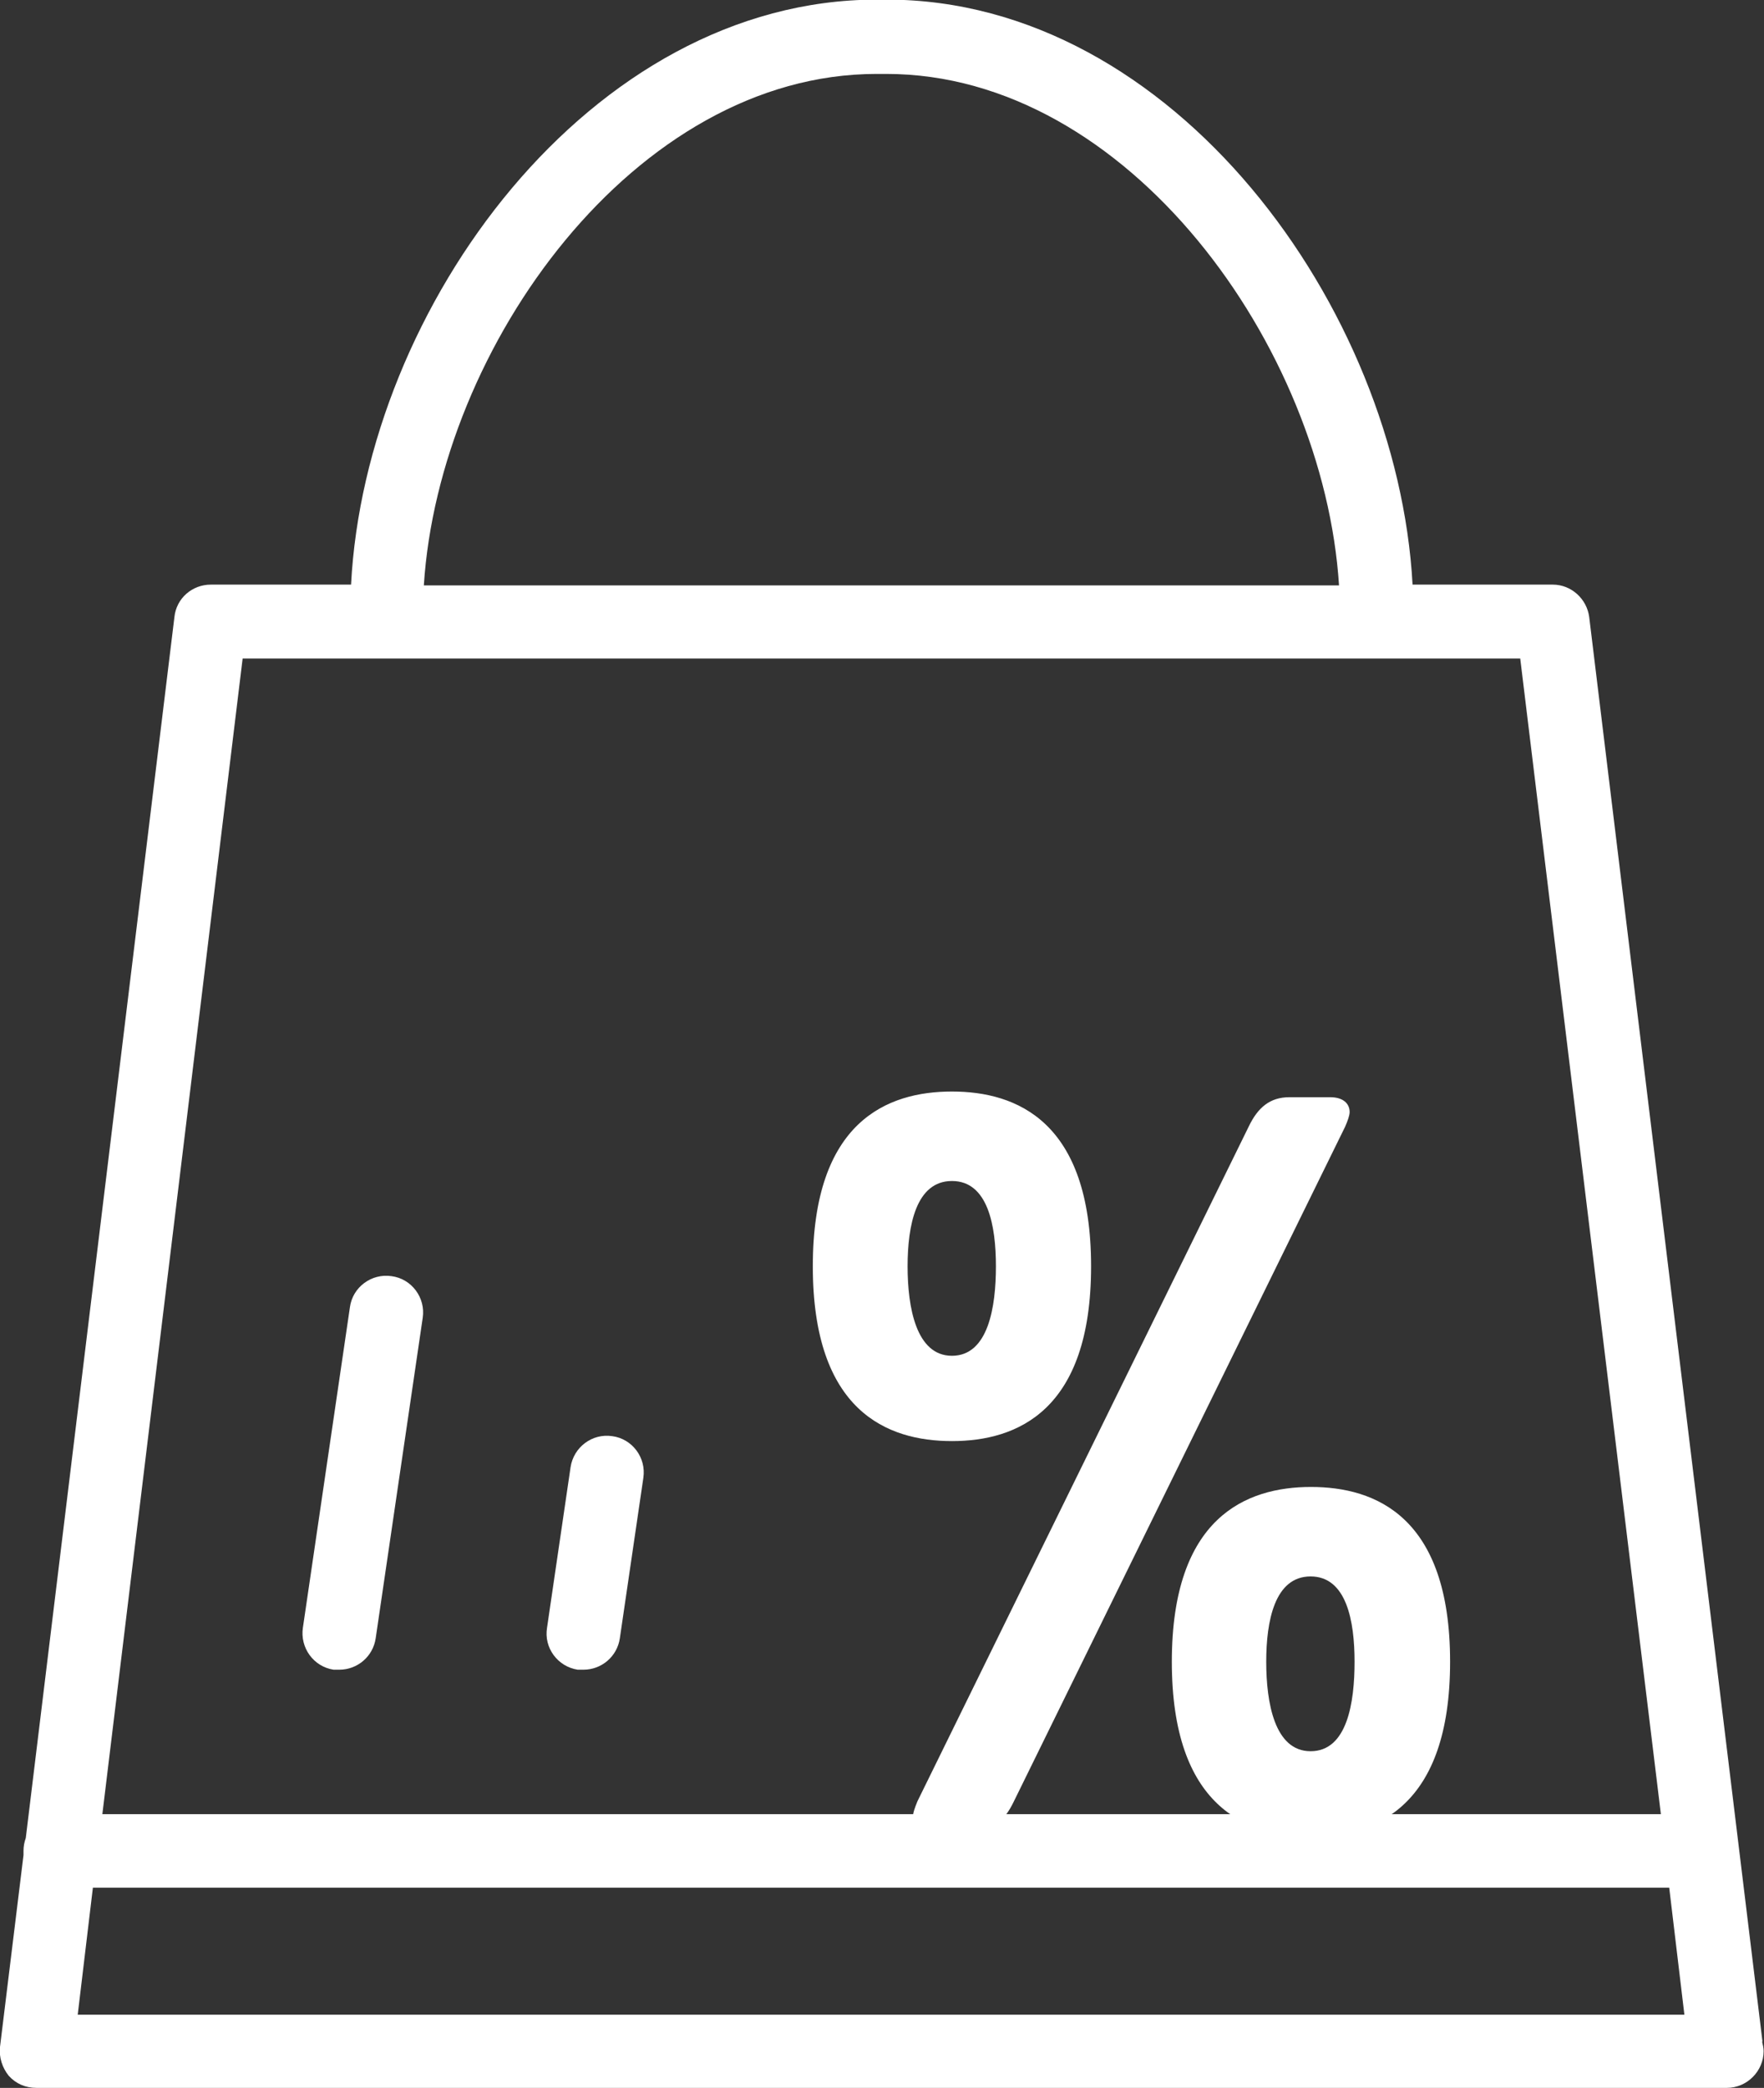
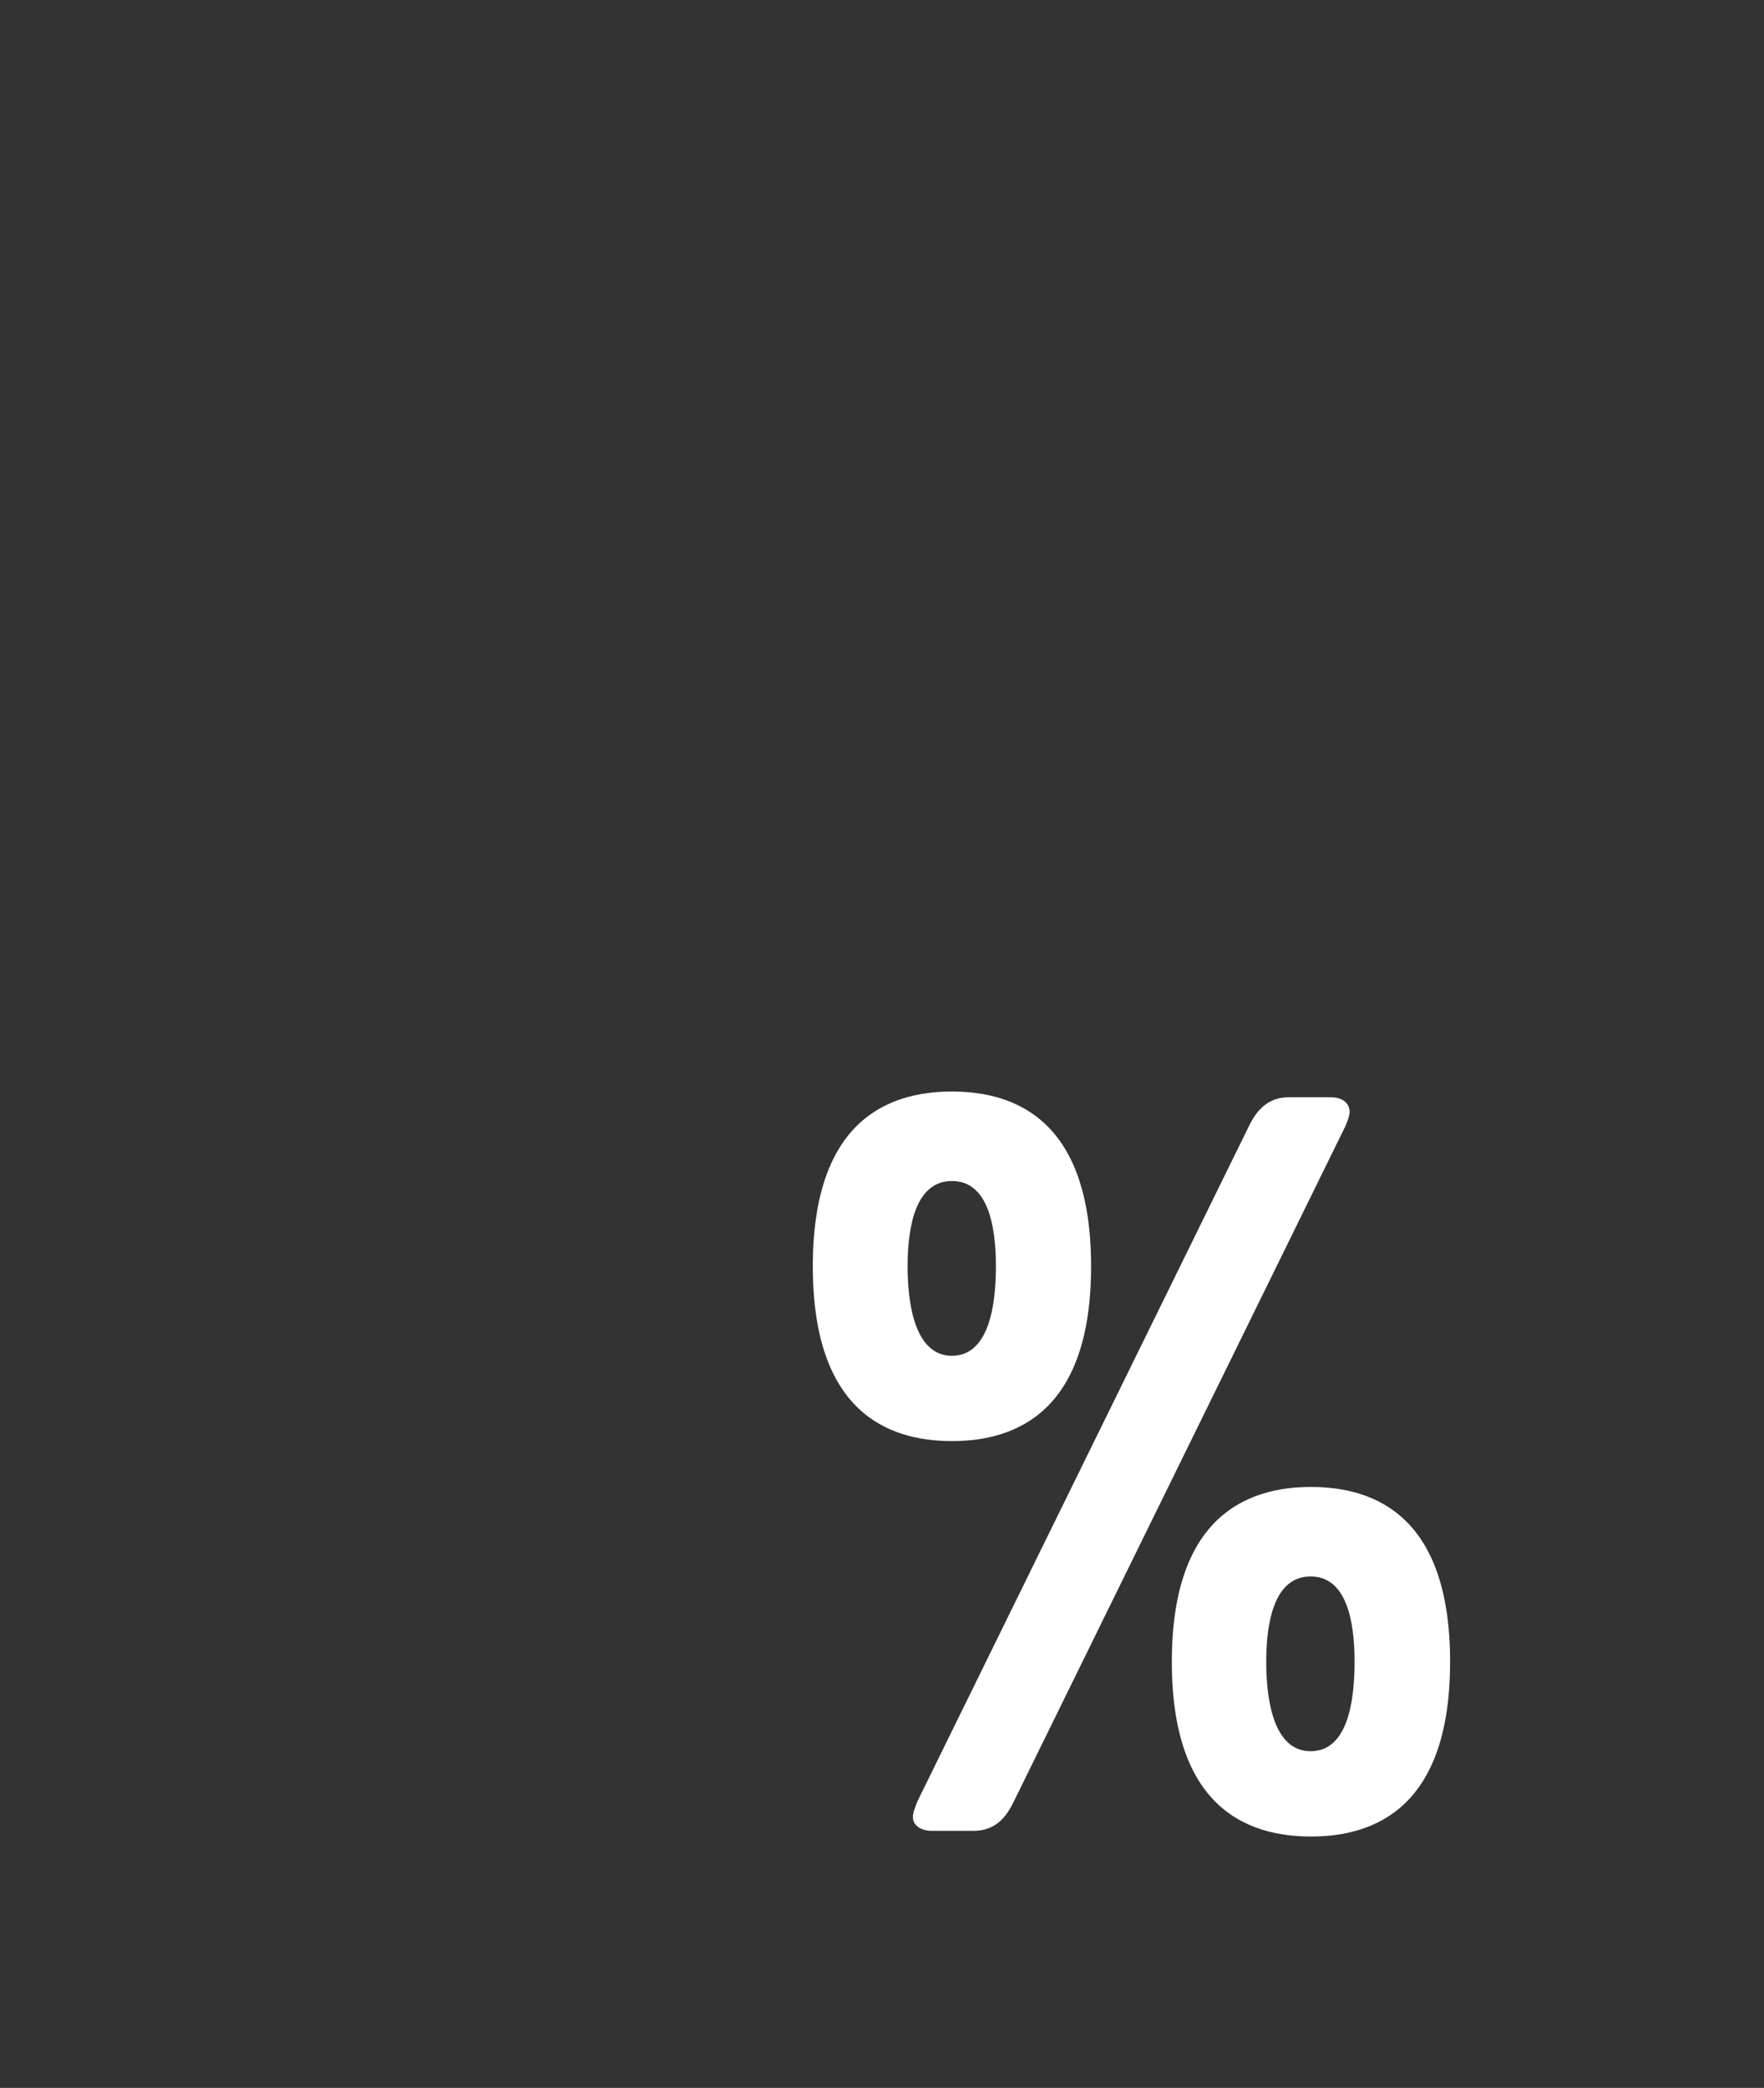
<svg xmlns="http://www.w3.org/2000/svg" id="Ebene_1" width="46.53" height="55.07" viewBox="0 0 46.53 55.07">
  <rect x="0" y="0" width="46.53" height="55.07" fill="#333333" stroke="none" />
  <defs>
    <style>.cls-1{fill:#fff;stroke-width:0px;}</style>
  </defs>
-   <path class="cls-1" d="m46.49,53.85l-4.57-37.57c-.06-.48-.47-.86-.96-.86h-3.7c-.4-7.3-6.31-15.43-13.87-15.43h-.26c-7.56,0-13.49,8.12-13.87,15.43h-3.7c-.49,0-.91.36-.96.86L.68,48.48c-.04.11-.06.22-.06.34,0,.04,0,.07,0,.11L0,53.99c-.03.27.06.55.23.76.19.21.44.32.73.32h44.59c.53,0,.97-.44.97-.97,0-.08-.02-.17-.04-.25ZM23.12,1.95h.26c6.37,0,11.54,7.2,11.94,13.49H11.18c.4-6.29,5.57-13.49,11.94-13.49ZM6.4,17.37h33.7l3.71,30.48H2.7l3.7-30.48ZM2.05,53.14l.4-3.35h41.58l.4,3.35H2.05Z" />
-   <path class="cls-1" d="m8.8,44.04s.1,0,.15,0c.48,0,.89-.35.96-.83l1.24-8.45c.08-.53-.29-1.03-.82-1.1-.53-.08-1.03.29-1.1.82l-1.24,8.45c-.08.53.28,1.03.81,1.11Z" />
-   <path class="cls-1" d="m15.24,44.04s.1,0,.15,0c.48,0,.89-.35.96-.83l.62-4.23c.08-.53-.29-1.03-.82-1.1-.53-.08-1.02.29-1.1.82l-.62,4.23c-.09.53.28,1.03.81,1.11Z" />
  <path class="cls-1" d="m33.4,43.83c0-1.07.22-2.25,1.17-2.25s1.16,1.18,1.16,2.25-.19,2.36-1.16,2.36c-.95,0-1.17-1.28-1.17-2.36m-2.49,0c0,3.82,1.96,4.61,3.67,4.61s3.67-.79,3.67-4.61-1.96-4.61-3.67-4.61c-1.71,0-3.67.8-3.67,4.61m-5.8-8.07c-.95,0-1.17-1.29-1.17-2.36s.22-2.25,1.17-2.25,1.16,1.18,1.16,2.25-.2,2.36-1.16,2.36m-1.03,12.17c0,.19.17.36.51.36h1.08c.52,0,.83-.27,1.07-.77l8.74-17.8c.07-.16.12-.3.12-.39,0-.22-.17-.39-.51-.39h-1.08c-.51,0-.83.27-1.07.77l-8.74,17.8c-.07.17-.12.31-.12.42m1.03-9.92c1.71,0,3.67-.79,3.67-4.61s-1.96-4.61-3.67-4.61-3.67.79-3.67,4.61,1.96,4.61,3.67,4.61" />
</svg>